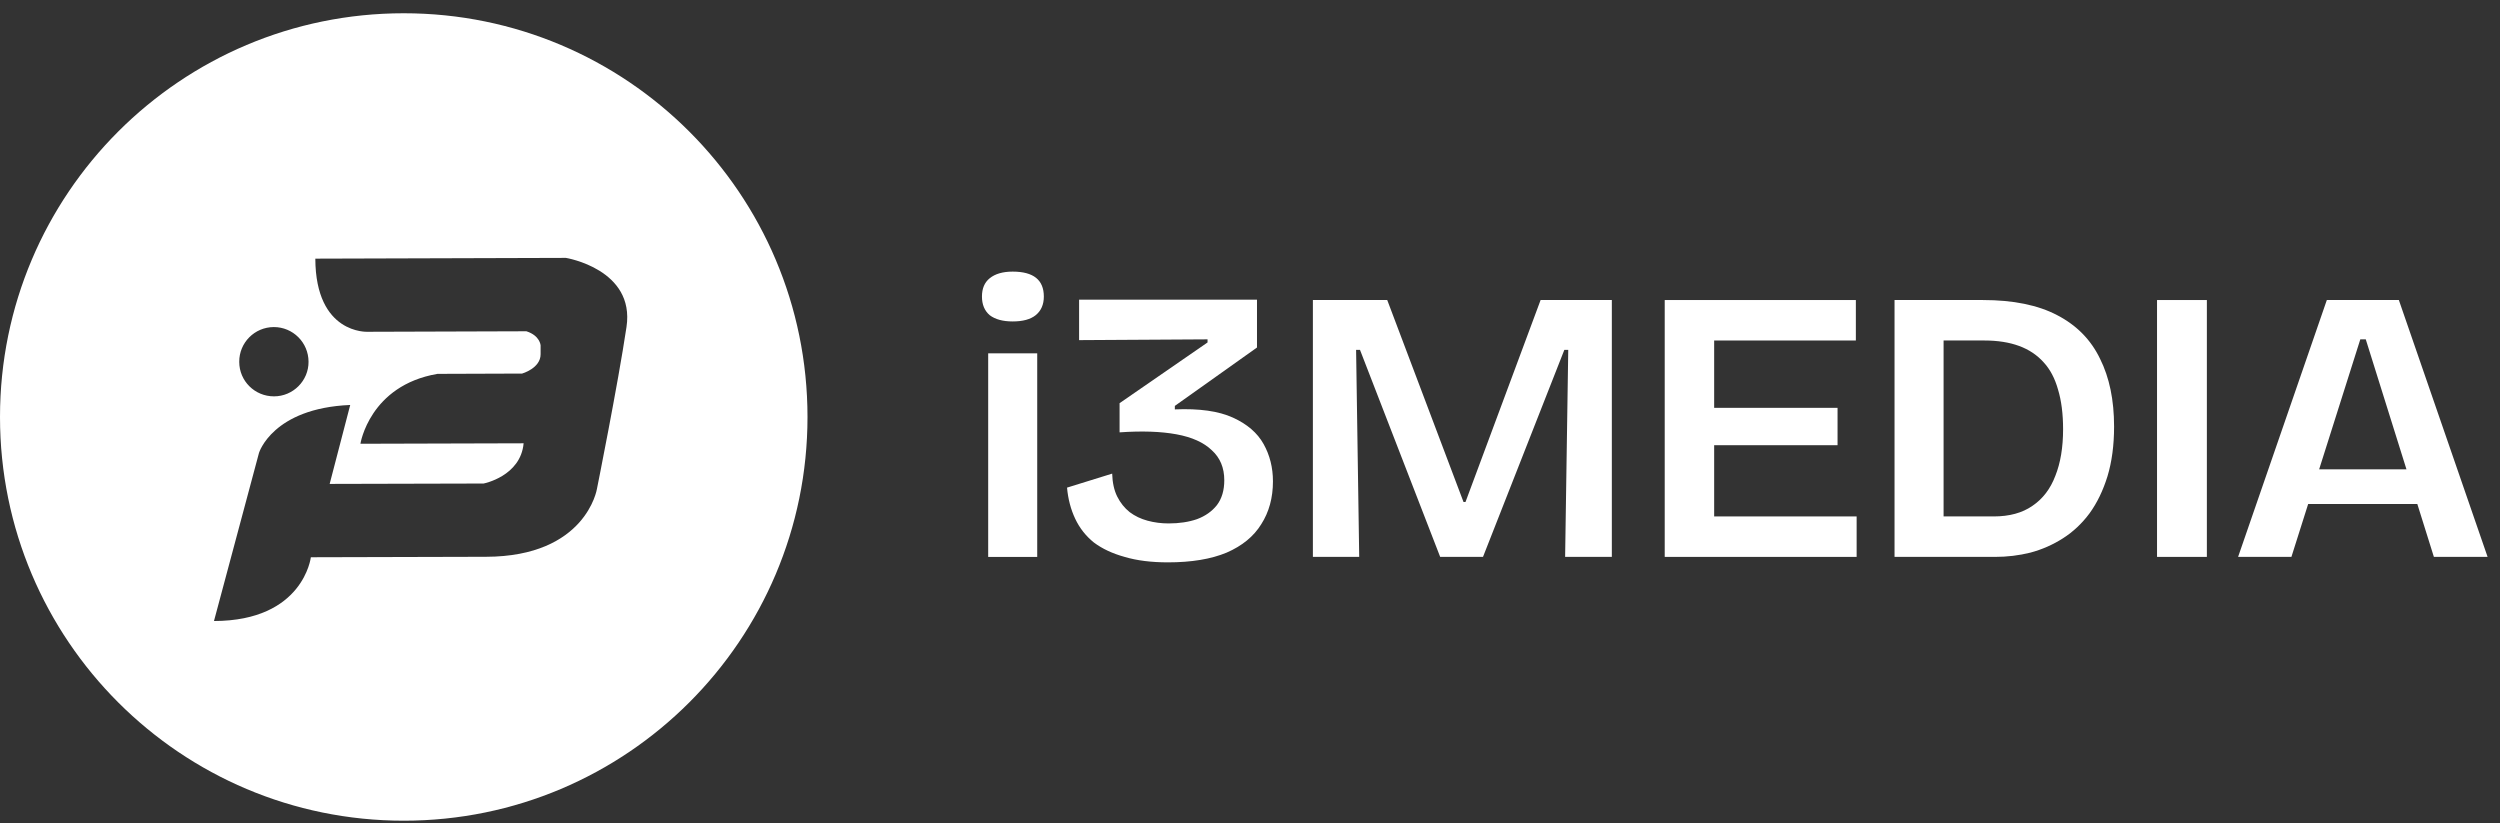
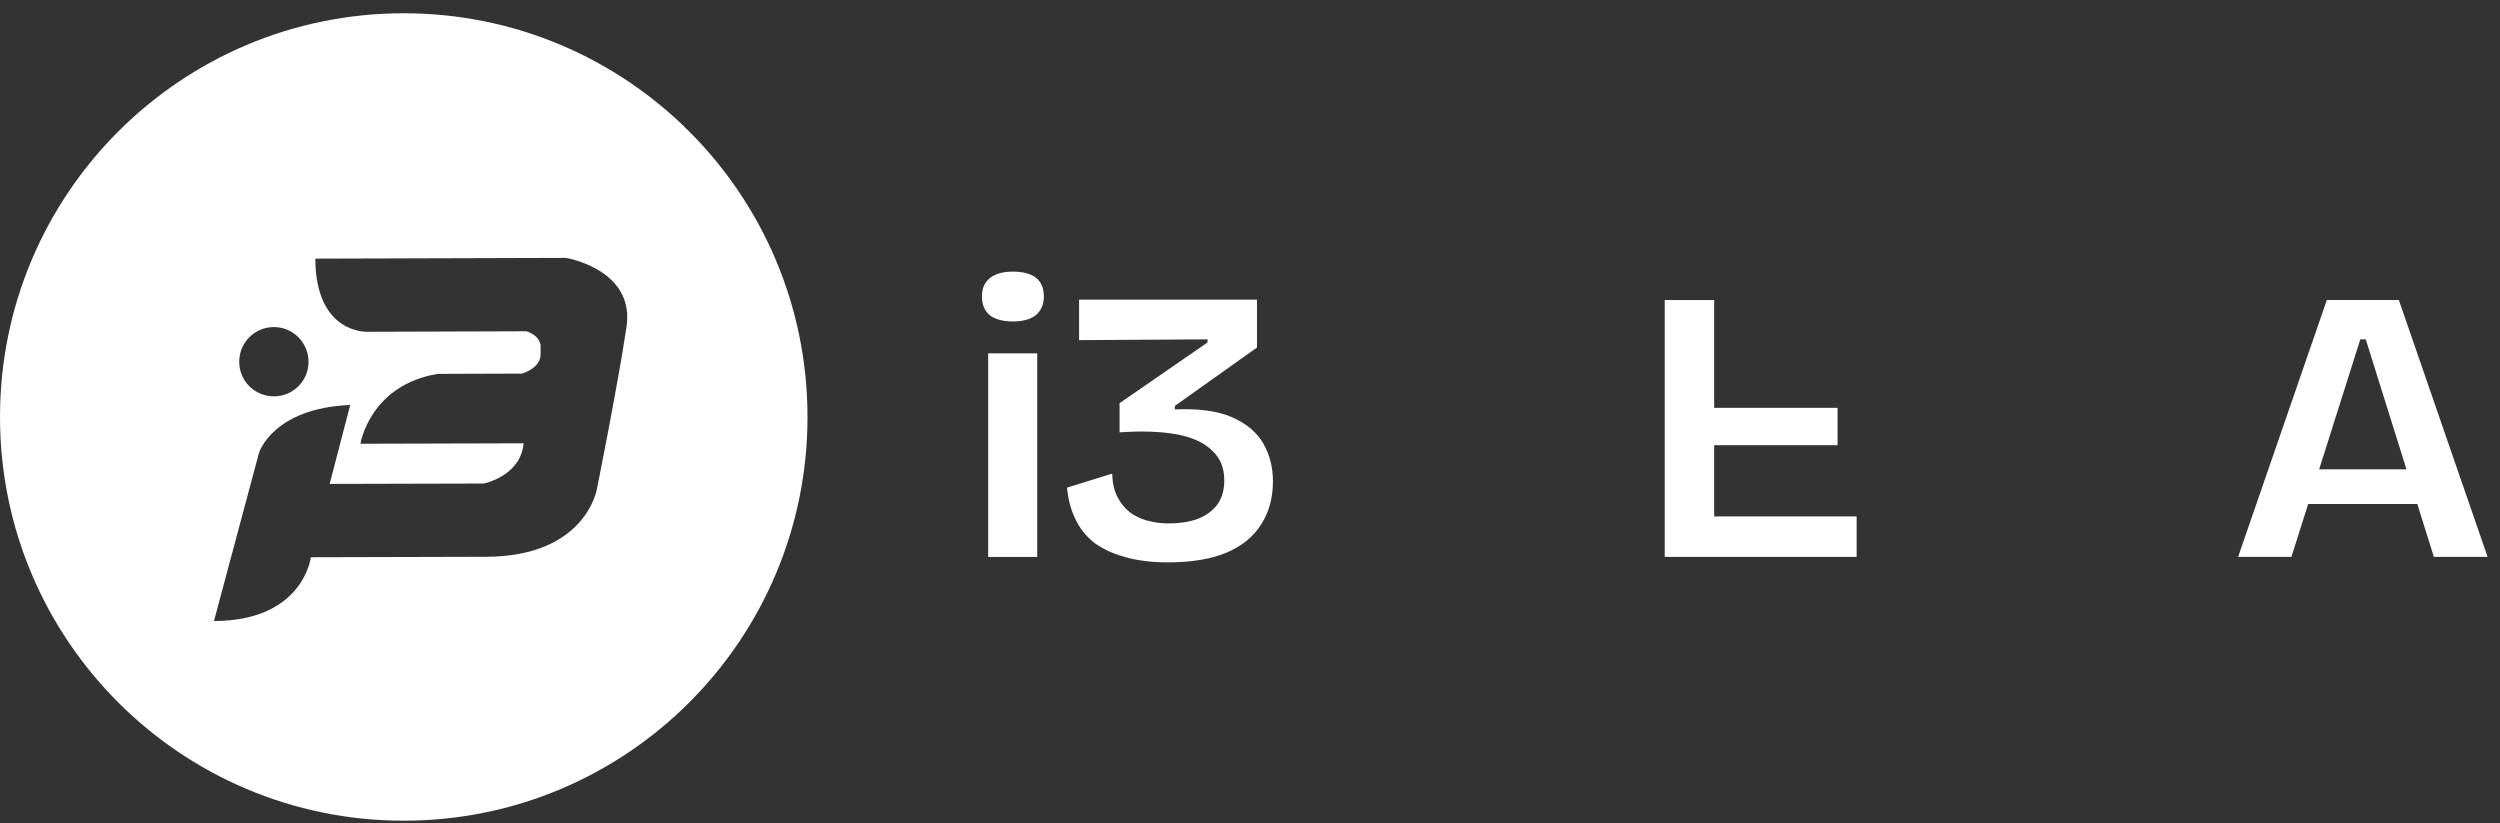
<svg xmlns="http://www.w3.org/2000/svg" width="161" height="53" viewBox="0 0 161 53" fill="none">
  <rect x="0" y="0" width="161" height="53" fill="#333333" stroke="none" />
  <path d="M26.001 0.854C11.641 0.854 0 12.495 0 26.854C0 41.214 11.641 52.853 26.001 52.853C40.362 52.853 52.003 41.214 52.003 26.854C52.003 12.495 40.362 0.854 26.001 0.854ZM17.631 21.063C18.864 21.06 19.865 22.058 19.87 23.294C19.878 24.523 18.872 25.525 17.647 25.525C16.408 25.528 15.407 24.535 15.407 23.304C15.399 22.071 16.394 21.068 17.631 21.063ZM40.346 21.06C39.79 24.782 38.442 31.489 38.442 31.489C38.442 31.489 37.745 35.841 31.3 35.857C24.854 35.873 20.019 35.887 20.019 35.887C20.019 35.887 19.547 39.983 13.78 39.994L16.679 29.166C16.679 29.166 17.549 26.29 22.554 26.08L21.23 31.164L31.142 31.139C31.142 31.139 33.529 30.678 33.721 28.548L23.211 28.578C23.211 28.578 23.796 24.828 28.172 24.077L33.621 24.058C33.621 24.058 34.819 23.719 34.815 22.811V22.244C34.815 22.244 34.782 21.616 33.901 21.334L23.674 21.367C23.674 21.367 20.323 21.545 20.307 16.657L36.444 16.608C36.444 16.608 40.907 17.335 40.346 21.06Z" fill="white" />
  <path d="M144.133 35.864L149.848 19.322H154.486L160.201 35.864H156.742L152.355 21.853H152.004L147.567 35.864H144.133ZM147.166 32.456V30.225H157.594V32.456H147.166Z" fill="white" />
-   <path d="M138.913 35.864V19.322H142.122V35.864H138.913Z" fill="white" />
-   <path d="M123.563 35.864V33.258H128.401C129.403 33.258 130.231 33.032 130.882 32.581C131.551 32.13 132.044 31.487 132.361 30.651C132.696 29.816 132.863 28.813 132.863 27.643C132.863 26.657 132.754 25.805 132.537 25.087C132.336 24.368 132.027 23.783 131.609 23.332C131.192 22.864 130.665 22.513 130.03 22.279C129.395 22.046 128.651 21.928 127.799 21.928H123.563V19.322H127.699C129.654 19.322 131.25 19.648 132.487 20.299C133.74 20.951 134.659 21.887 135.244 23.107C135.846 24.31 136.147 25.763 136.147 27.468C136.147 28.671 136.005 29.74 135.721 30.676C135.436 31.595 135.052 32.389 134.567 33.057C134.083 33.709 133.515 34.244 132.863 34.661C132.211 35.079 131.509 35.388 130.757 35.589C130.022 35.773 129.261 35.864 128.476 35.864H123.563ZM122.008 35.864V19.322H125.167V35.864H122.008Z" fill="white" />
-   <path d="M107.208 35.864V19.322H110.392V35.864H107.208ZM109.264 35.864V33.258H119.567V35.864H109.264ZM109.264 28.671V26.265H118.338V28.671H109.264ZM109.264 21.928V19.322H119.517V21.928H109.264Z" fill="white" />
-   <path d="M84.55 35.864V19.322H89.338L94.251 32.33H94.377L99.215 19.322H103.802V35.864H100.794L100.995 22.53H100.744L95.505 35.864H92.747L87.583 22.53H87.333L87.533 35.864H84.55Z" fill="white" />
+   <path d="M107.208 35.864V19.322H110.392V35.864H107.208ZM109.264 35.864V33.258H119.567V35.864H109.264ZM109.264 28.671V26.265H118.338V28.671H109.264ZM109.264 21.928V19.322H119.517H109.264Z" fill="white" />
  <path d="M75.209 36.216C74.14 36.216 73.212 36.099 72.427 35.865C71.641 35.648 70.981 35.338 70.446 34.937C69.928 34.52 69.527 34.01 69.243 33.408C68.959 32.807 68.783 32.138 68.717 31.403L71.624 30.501C71.641 31.086 71.75 31.579 71.95 31.98C72.151 32.381 72.418 32.715 72.752 32.982C73.087 33.233 73.471 33.417 73.906 33.534C74.34 33.651 74.791 33.709 75.259 33.709C75.945 33.709 76.555 33.617 77.089 33.433C77.624 33.233 78.05 32.932 78.368 32.531C78.685 32.113 78.844 31.579 78.844 30.927C78.844 30.125 78.577 29.482 78.042 28.997C77.524 28.496 76.763 28.153 75.761 27.969C74.758 27.785 73.538 27.744 72.101 27.844V25.964L77.766 22.054V21.854L69.494 21.904V19.297H80.95V22.38L75.66 26.14V26.365C77.231 26.298 78.476 26.474 79.396 26.892C80.315 27.309 80.975 27.877 81.376 28.596C81.777 29.314 81.978 30.116 81.978 31.002C81.978 32.055 81.727 32.974 81.225 33.759C80.741 34.545 79.997 35.154 78.995 35.589C77.992 36.007 76.73 36.216 75.209 36.216Z" fill="white" />
  <path d="M63.639 35.865V22.756H66.797V35.865H63.639ZM65.218 20.701C64.583 20.701 64.09 20.567 63.739 20.299C63.405 20.015 63.238 19.614 63.238 19.096C63.238 18.578 63.405 18.186 63.739 17.918C64.09 17.634 64.583 17.492 65.218 17.492C65.886 17.492 66.388 17.626 66.722 17.893C67.056 18.161 67.223 18.562 67.223 19.096C67.223 19.614 67.048 20.015 66.697 20.299C66.362 20.567 65.87 20.701 65.218 20.701Z" fill="white" />
</svg>